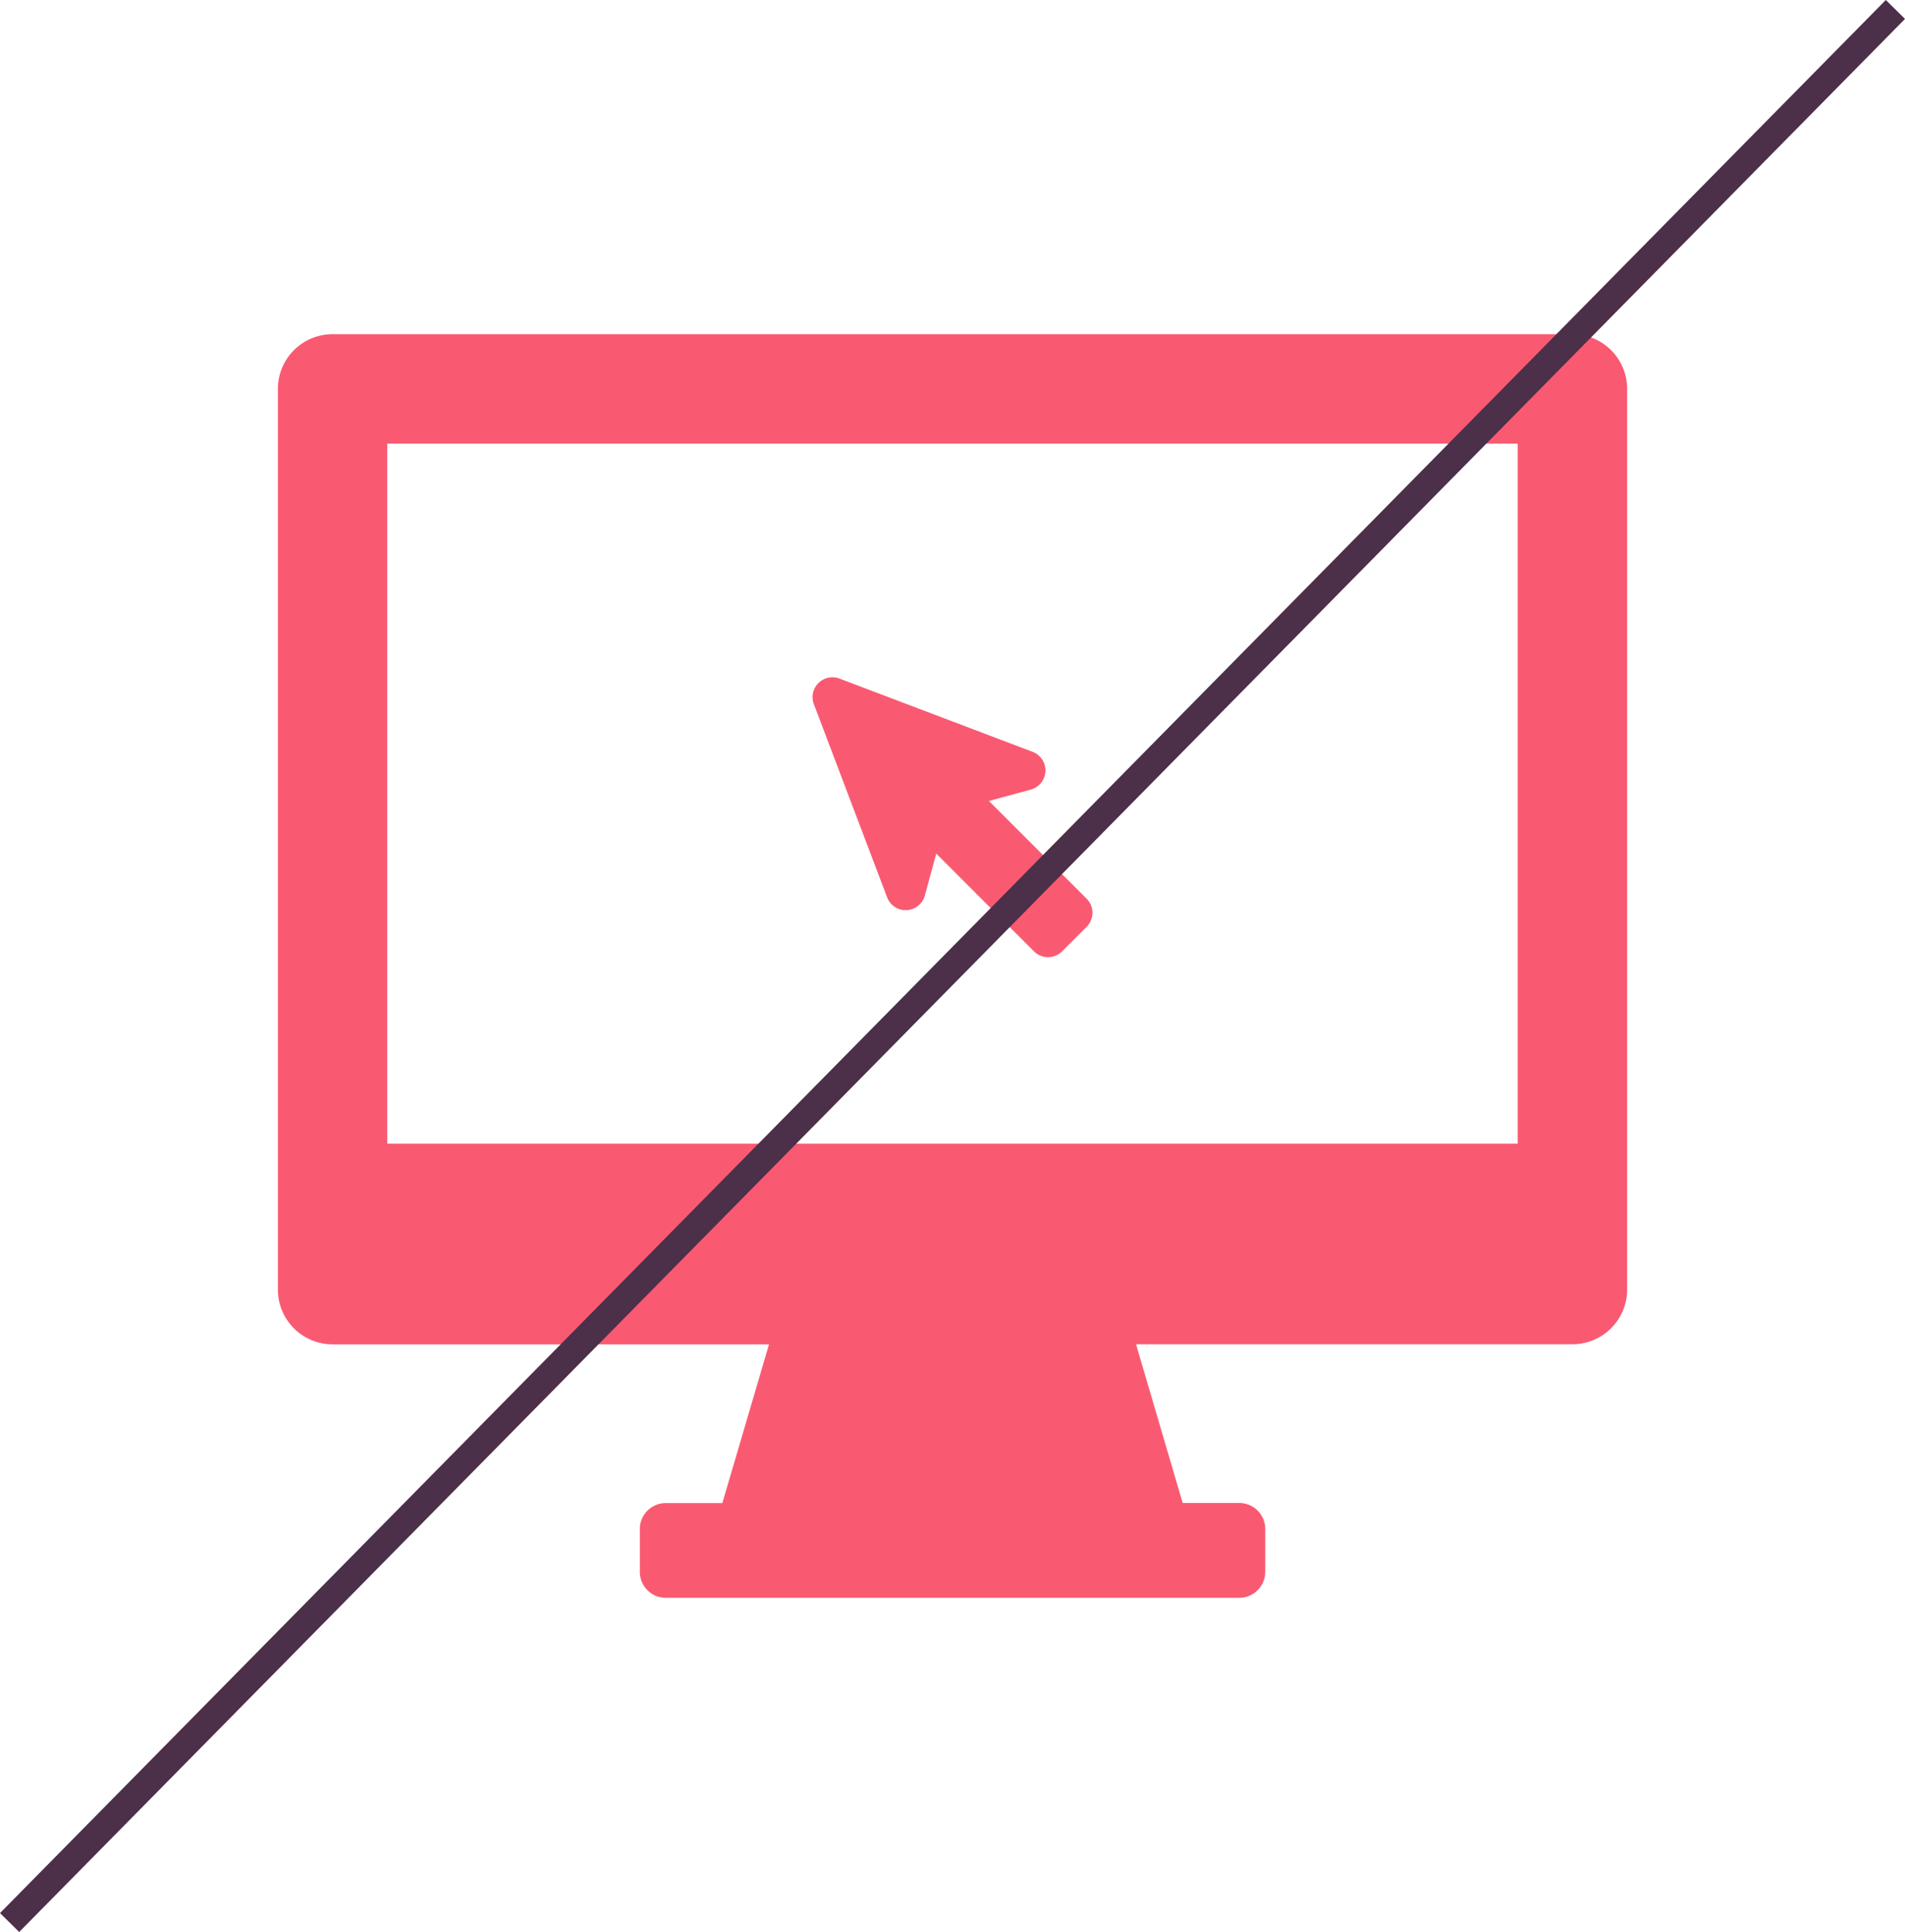
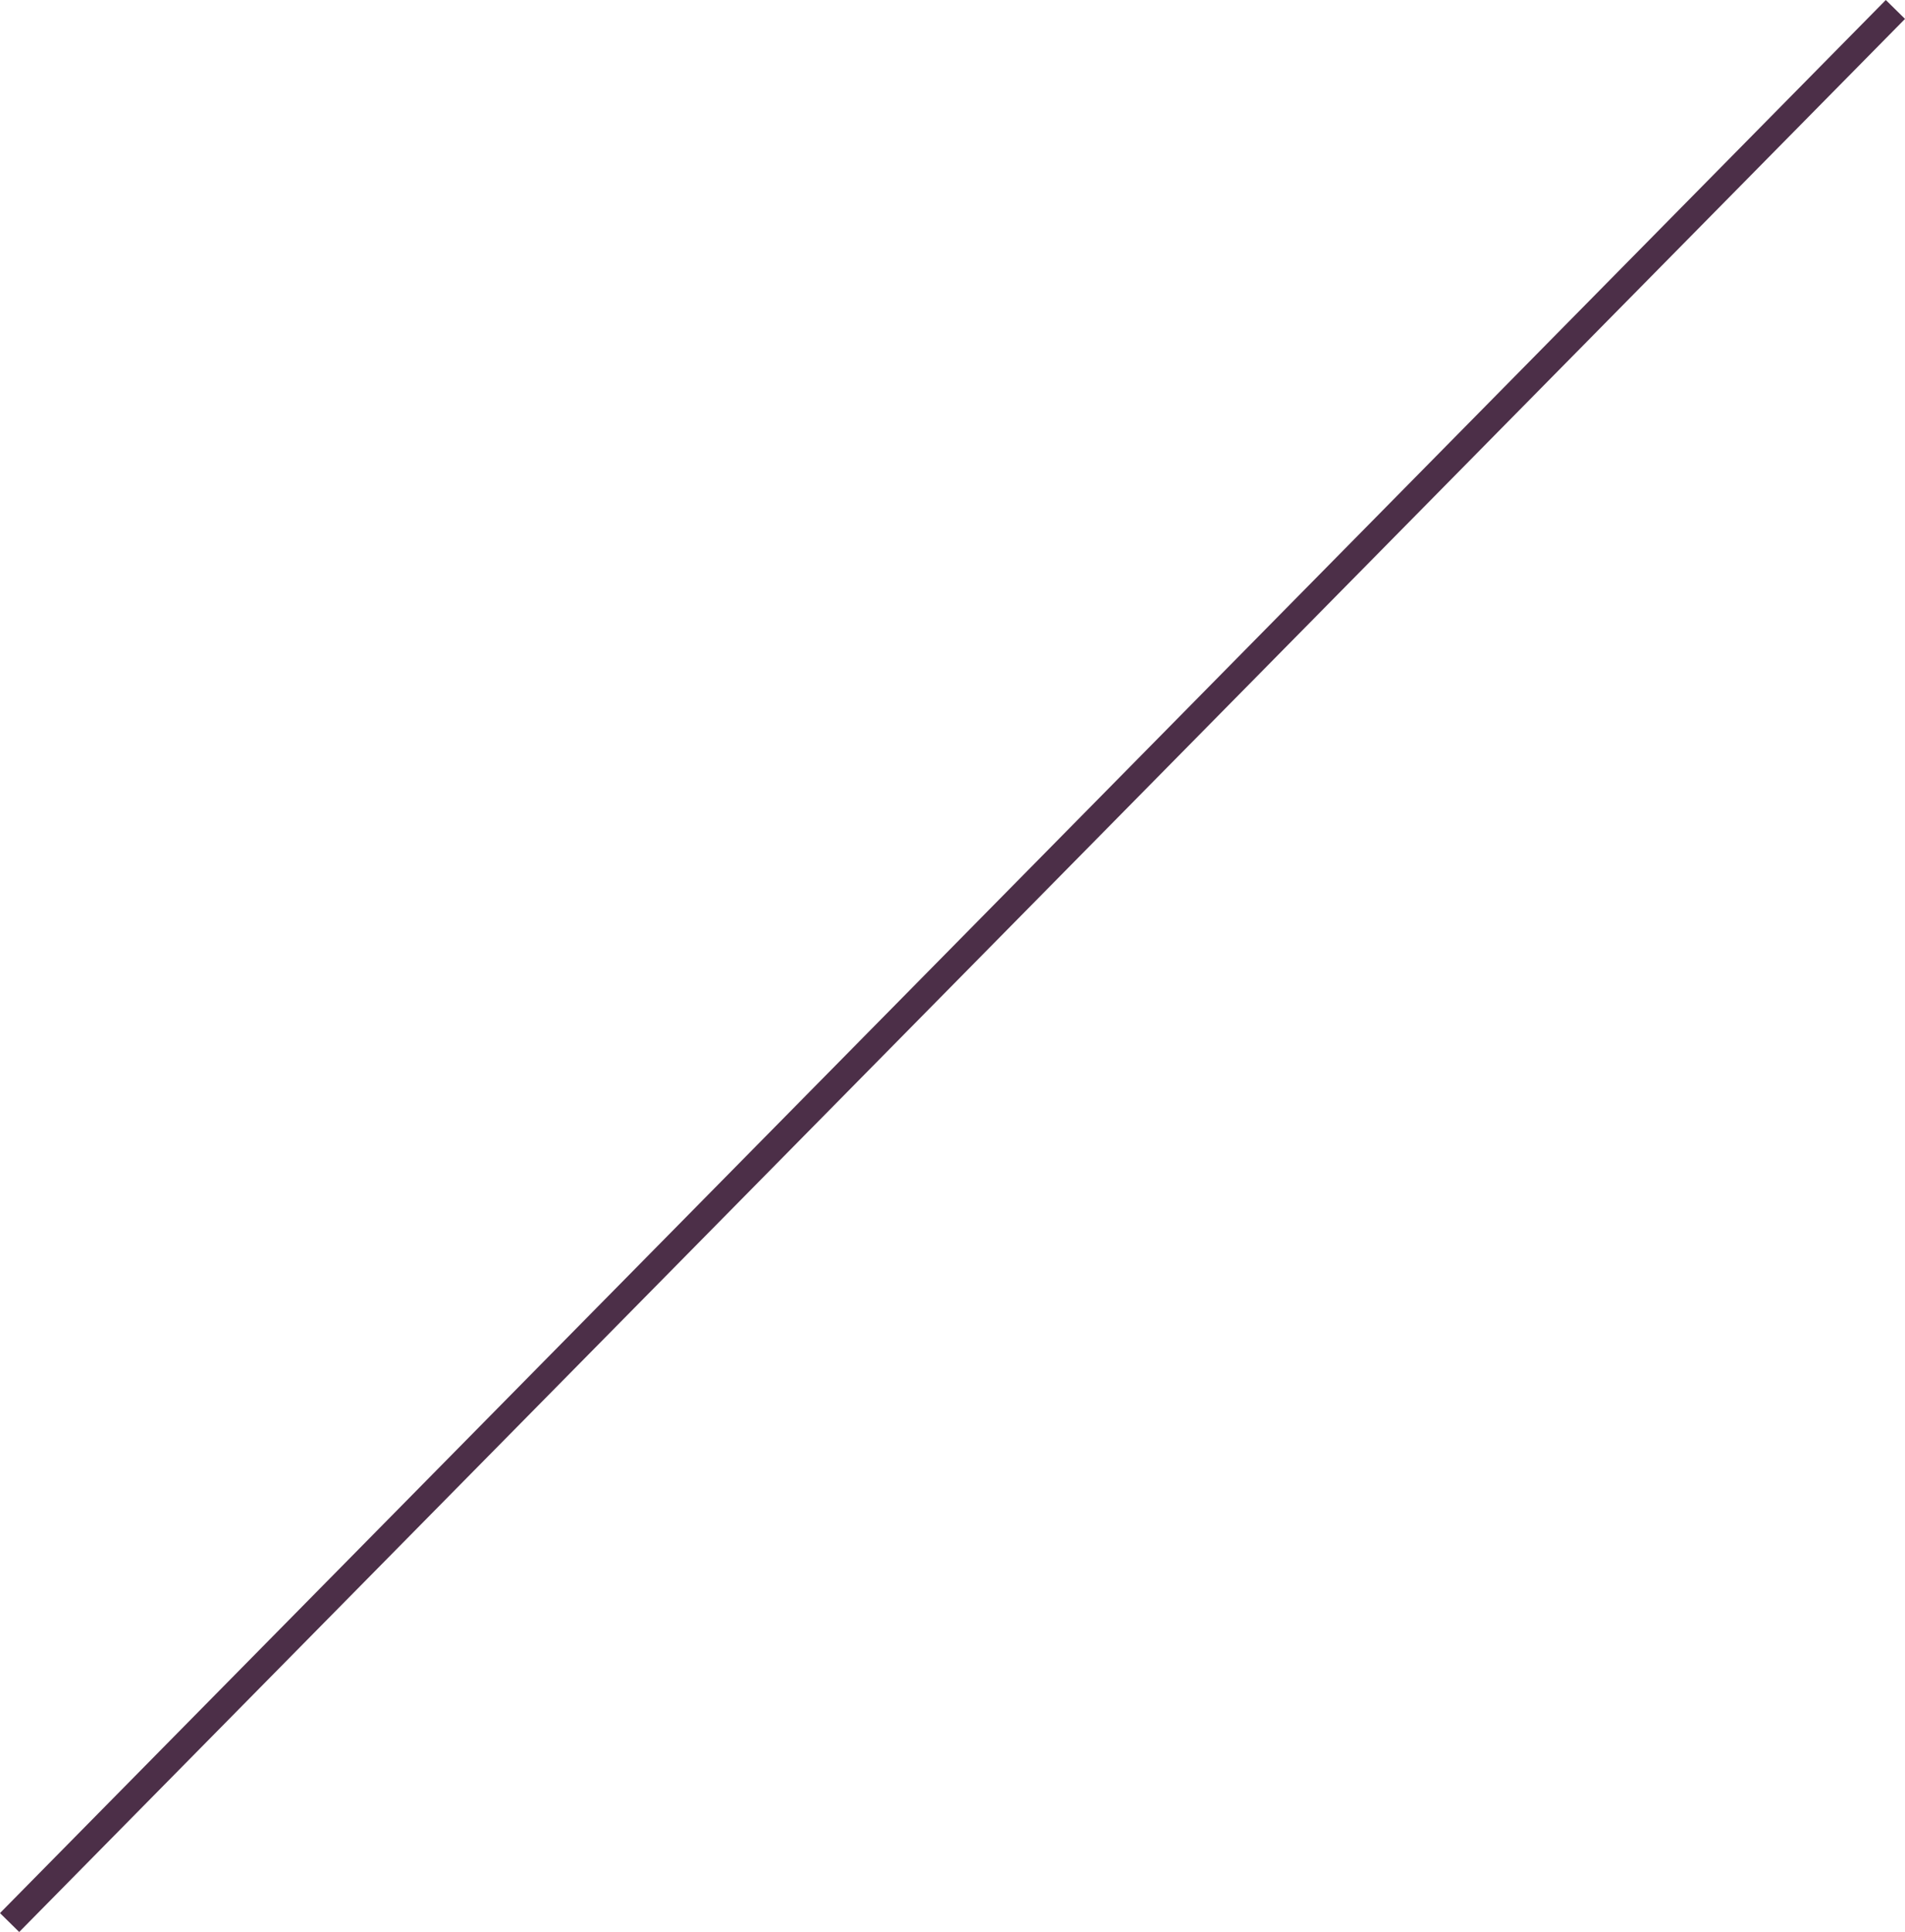
<svg xmlns="http://www.w3.org/2000/svg" width="70.712" height="71.701" viewBox="0 0 70.712 71.701">
  <g id="Group_32739" data-name="Group 32739" transform="translate(-556.644 -12476.229)">
    <g id="_004-monitor-with-mouse-cursor" data-name="004-monitor-with-mouse-cursor" transform="translate(566.959 12476.874)">
      <g id="Group_4422" data-name="Group 4422" transform="translate(0 11.757)">
        <g id="Group_4421" data-name="Group 4421" transform="translate(0 0)">
-           <path id="Path_3372" data-name="Path 3372" d="M48.051,11.757H2.03A2.03,2.03,0,0,0,0,13.787v33.43a2.03,2.03,0,0,0,2.03,2.03h16.2l-1.732,5.891H14.4a.965.965,0,0,0-.965.965V57.69a.965.965,0,0,0,.965.965H35.685a.965.965,0,0,0,.965-.965V56.1a.965.965,0,0,0-.965-.965h-2.1l-1.732-5.891h16.2a2.03,2.03,0,0,0,2.03-2.03V13.787A2.03,2.03,0,0,0,48.051,11.757ZM46.02,41.8H4.061V15.818H46.02Z" transform="translate(0 -11.757)" fill="#f95a72" />
-           <path id="Path_3373" data-name="Path 3373" d="M149.444,114.036a.737.737,0,0,0,1.4-.067l.424-1.555,3.628,3.627a.737.737,0,0,0,1.042,0l.912-.912a.737.737,0,0,0,0-1.042l-3.627-3.627,1.555-.424a.737.737,0,0,0,.067-1.4l-7.169-2.719a.737.737,0,0,0-.951.95Z" transform="translate(-126.83 -93.135)" fill="#f95a72" />
-         </g>
+           </g>
      </g>
    </g>
    <line id="Line_860" data-name="Line 860" x1="70" y2="71" transform="translate(557 12476.58)" fill="none" stroke="#4c2f48" stroke-width="1" />
  </g>
</svg>